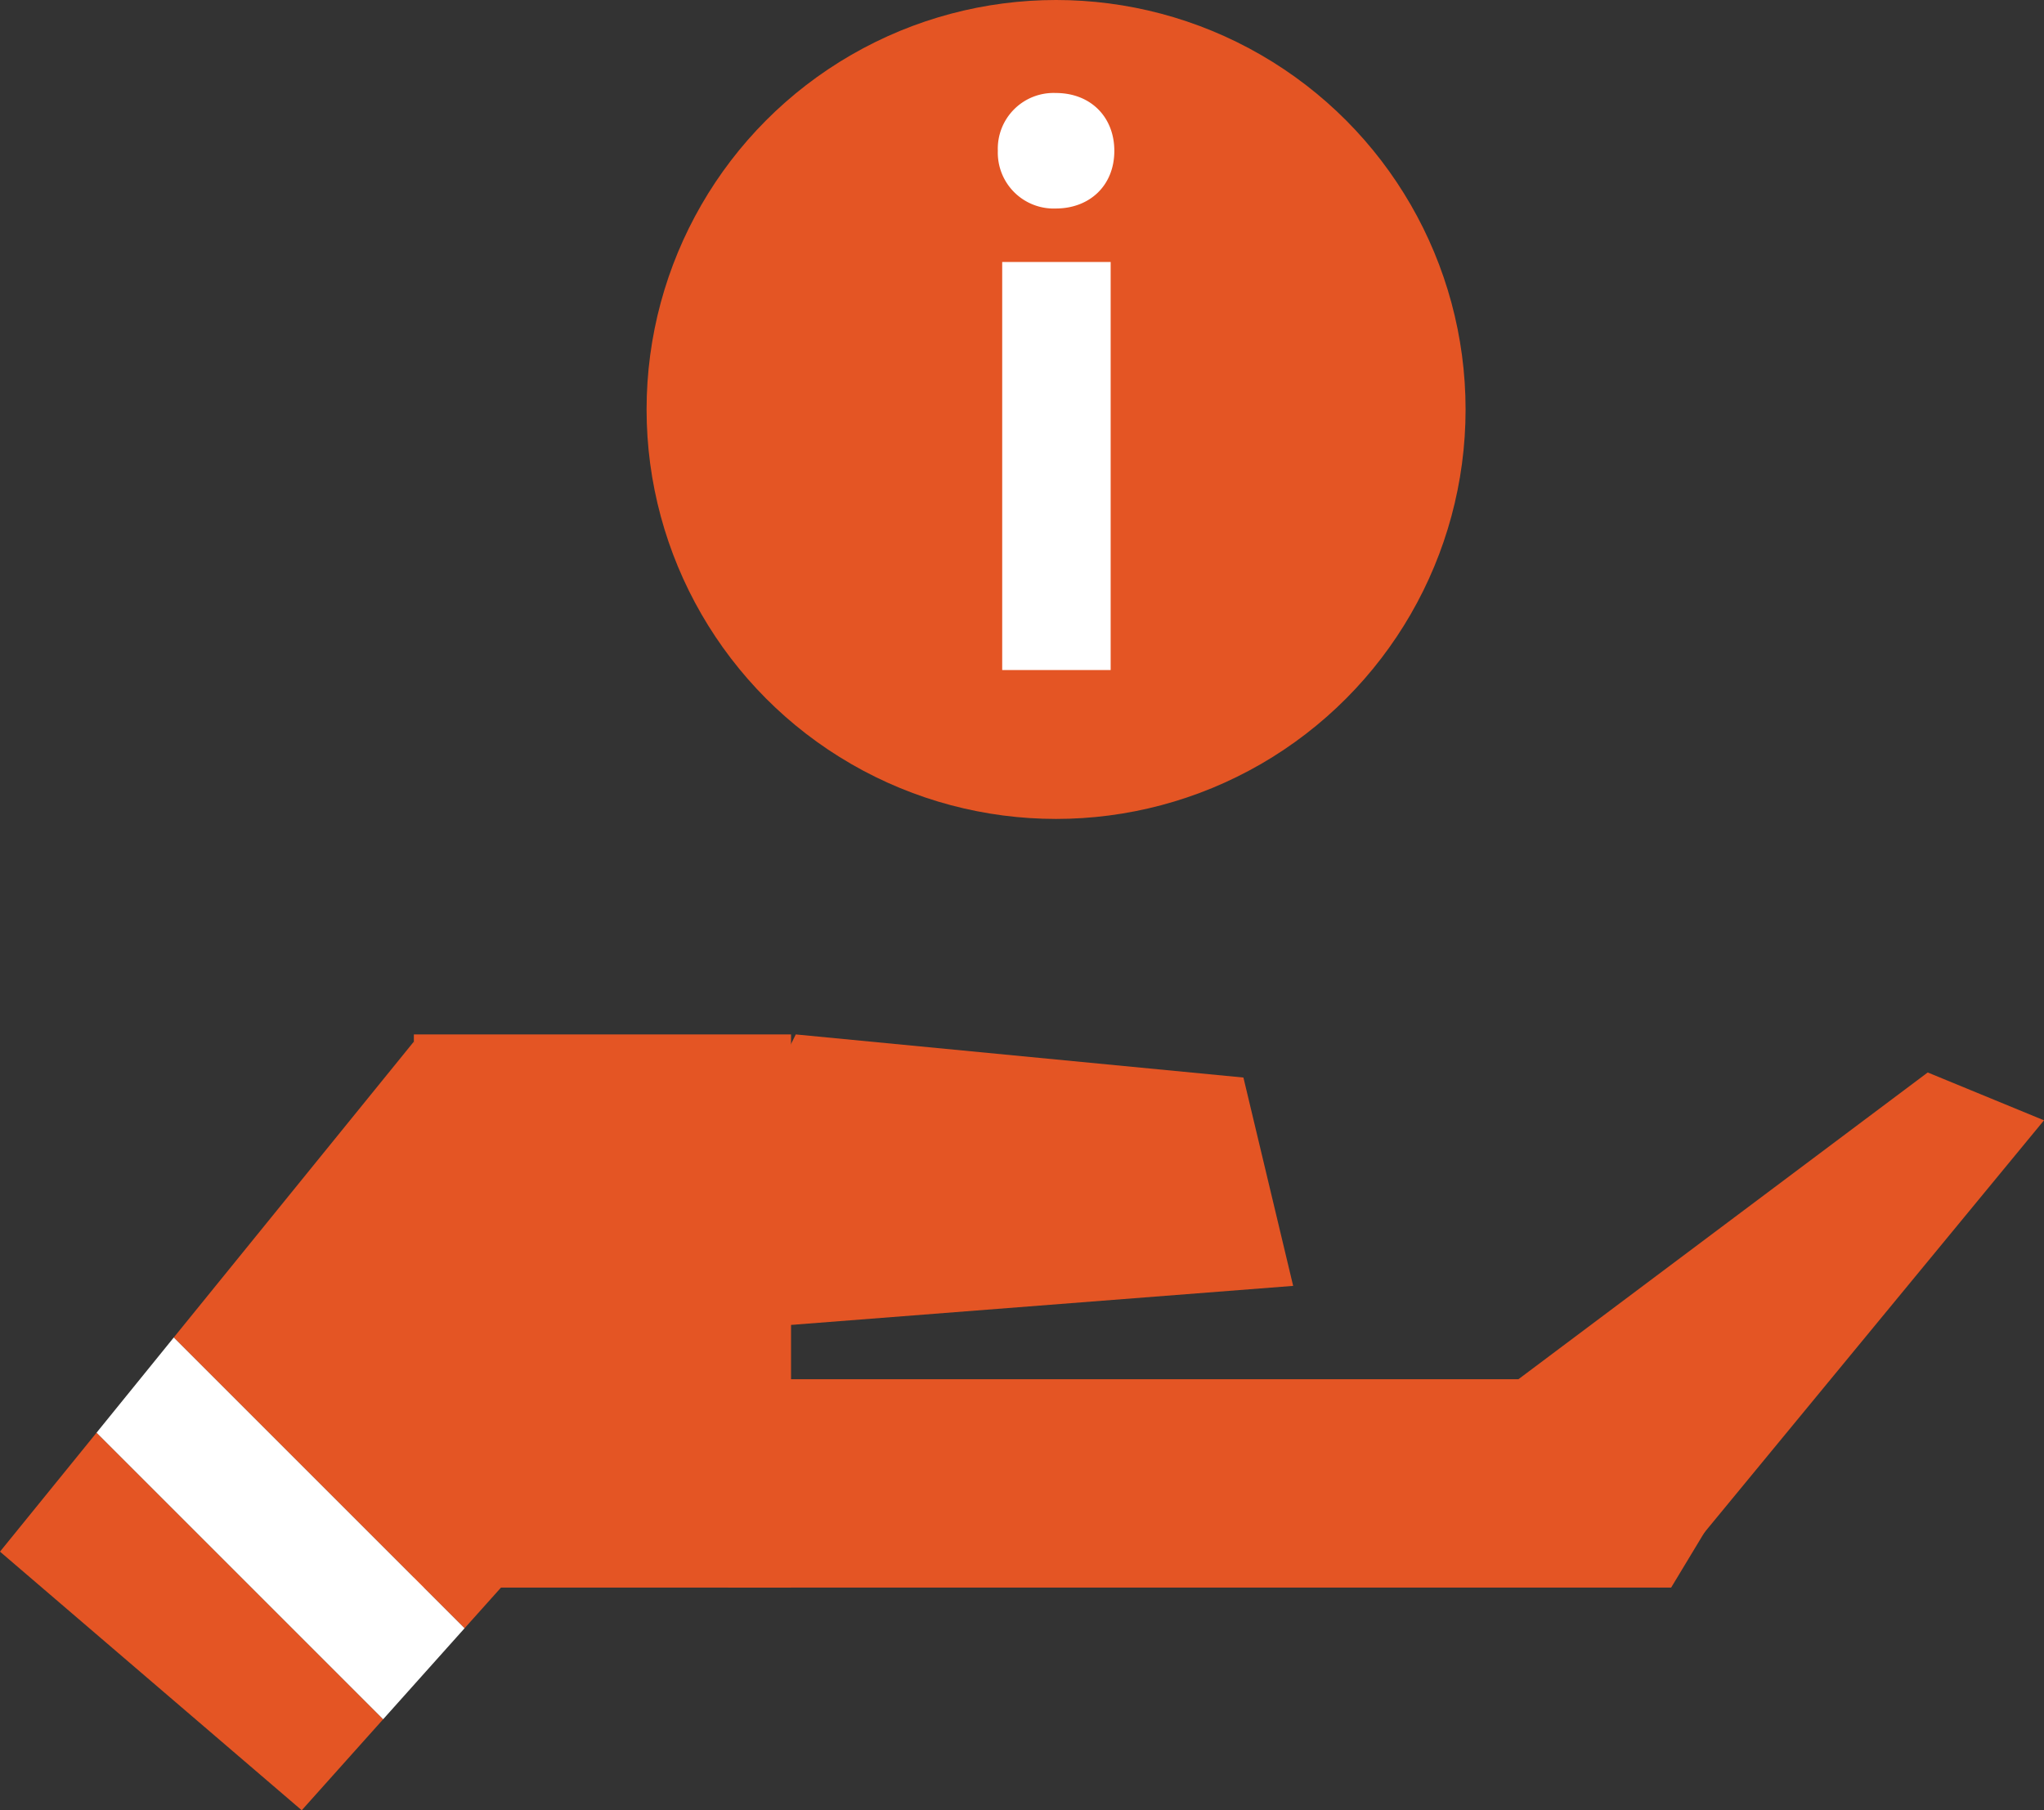
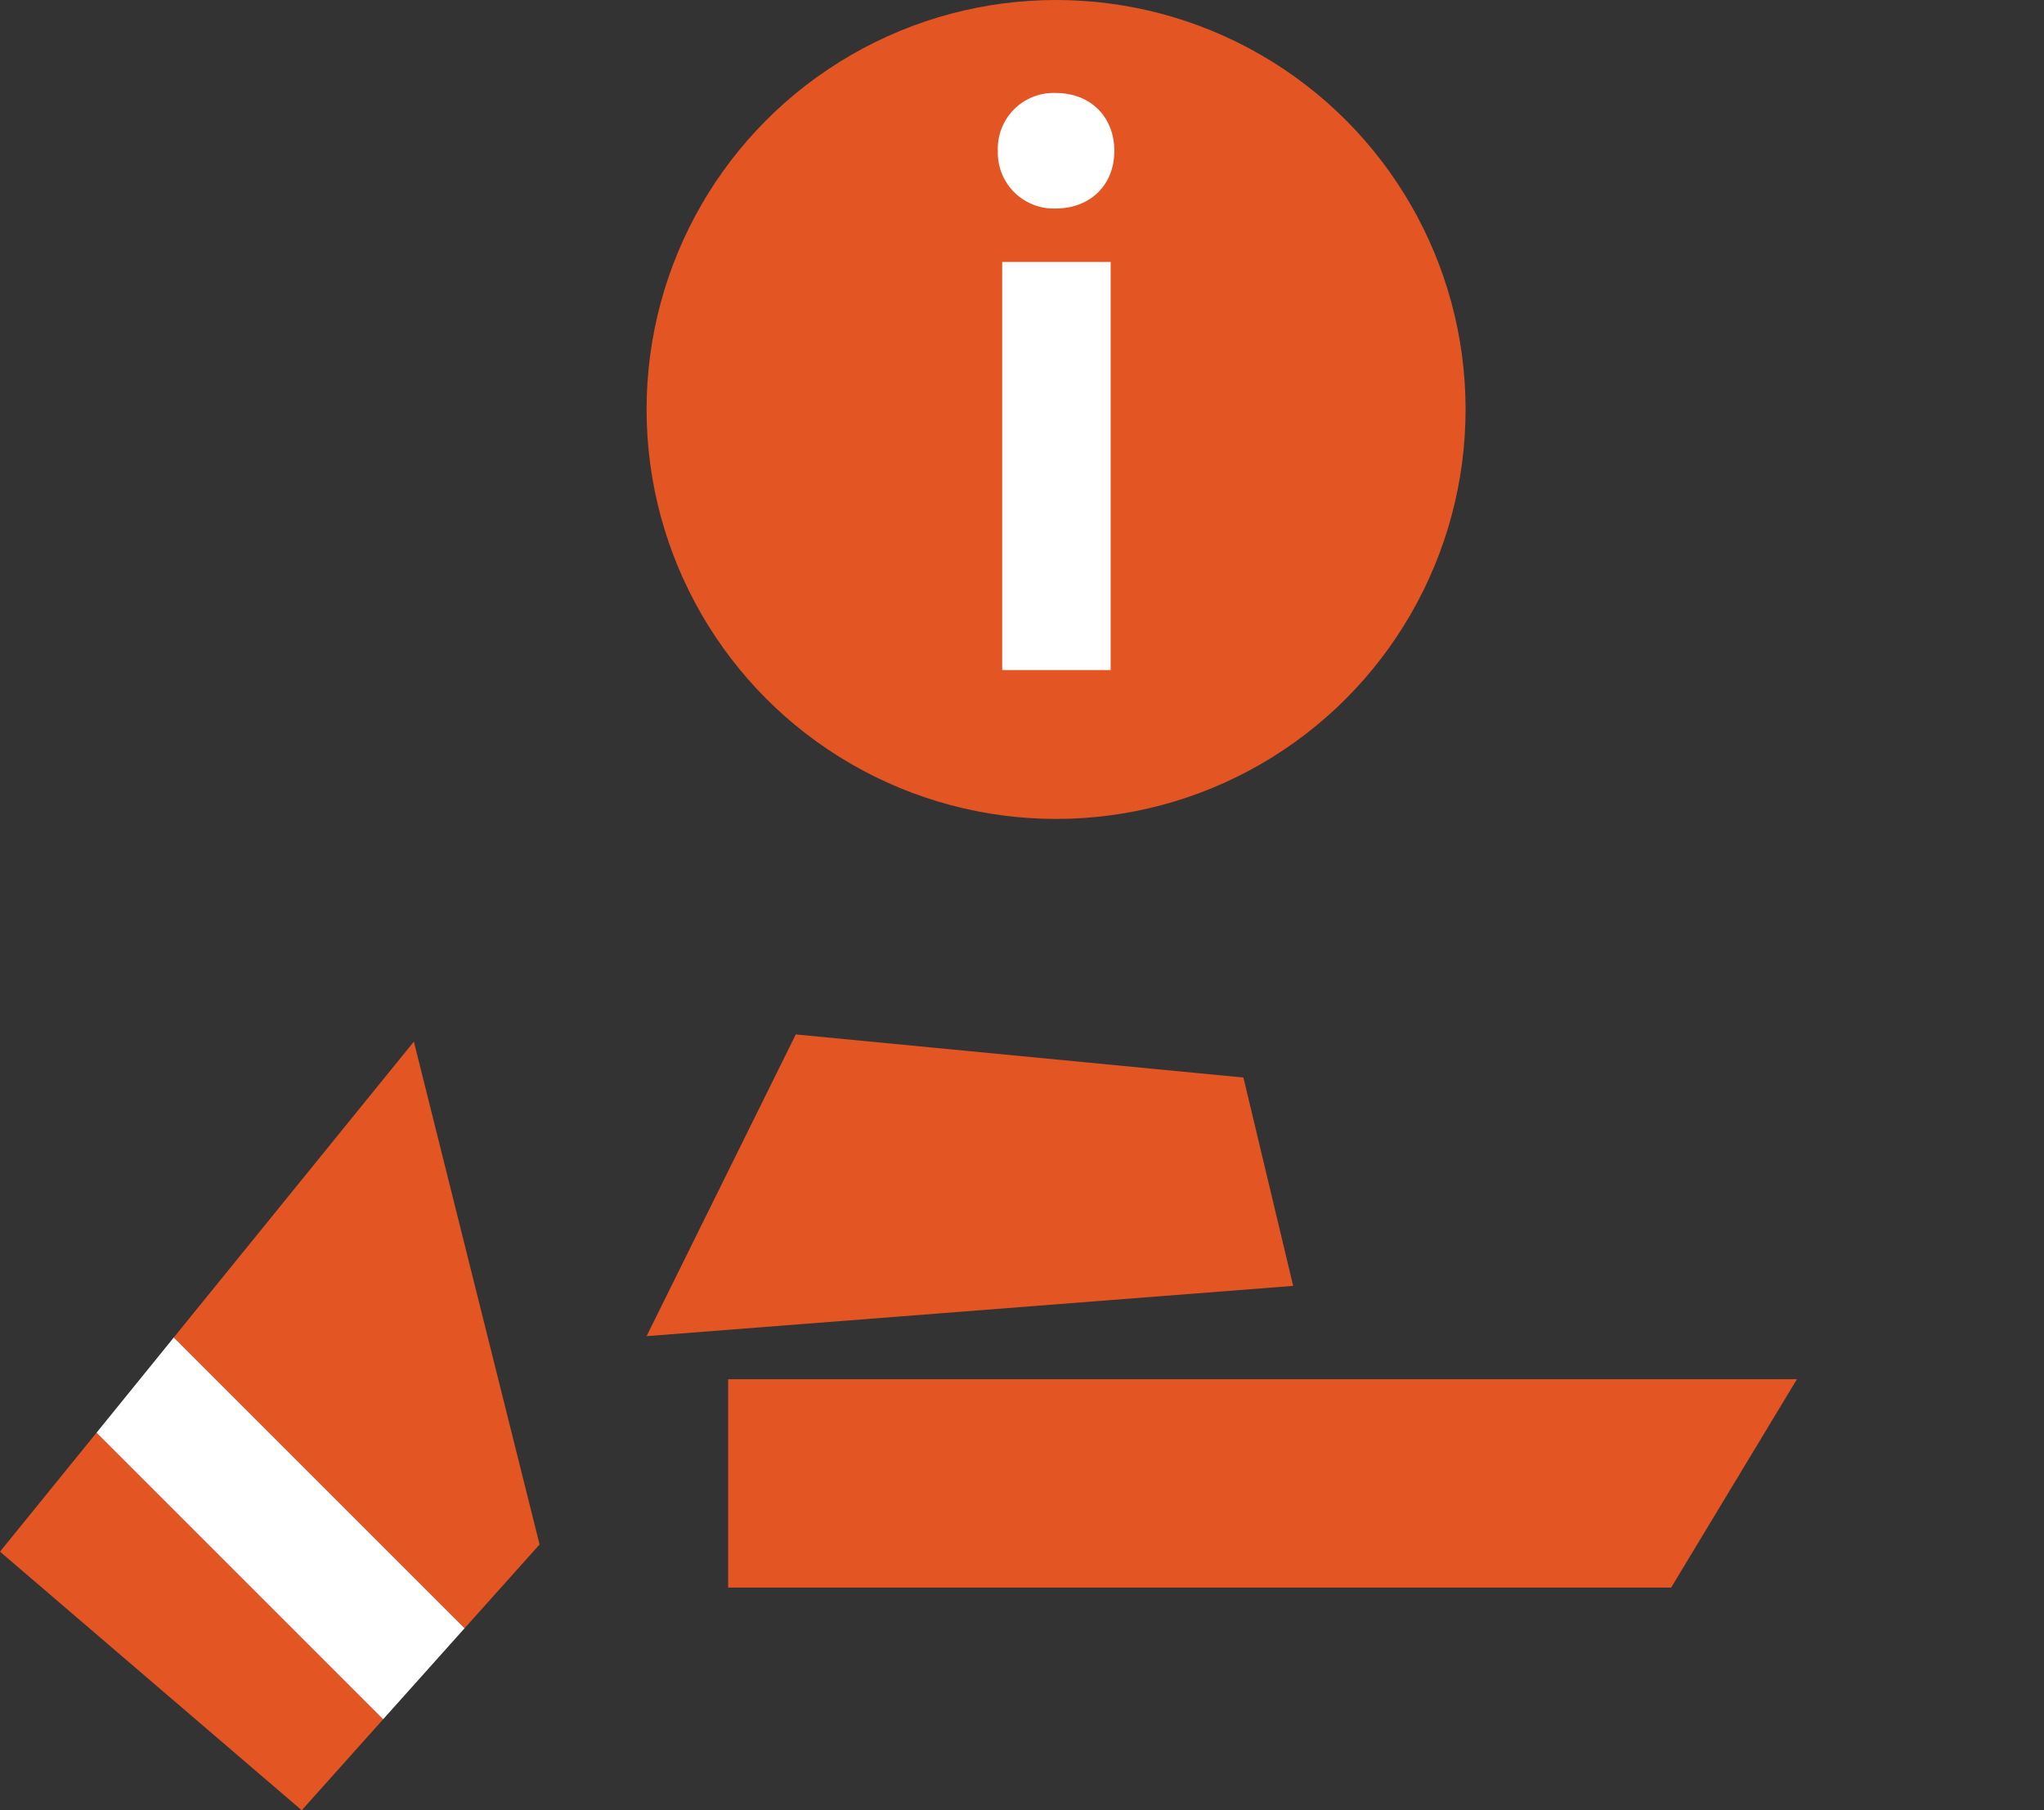
<svg xmlns="http://www.w3.org/2000/svg" width="379.35" height="336" viewBox="0 0 379.35 336">
  <rect x="0" y="0" width="379.35" height="336" fill="#333333" stroke="none" />
  <defs>
    <style>.a{fill:#e45524;}.b{fill:#fff;}</style>
  </defs>
  <title>icon_service</title>
  <polygon class="a" points="310.15 294.67 135.14 294.67 135.14 256 333.49 256 310.15 294.67" />
  <polygon class="a" points="240 238.67 120 248 147.69 192 230.77 200 240 238.67" />
-   <polygon class="a" points="379.35 207.94 307.9 294.67 270.89 264.18 357.77 199.06 379.35 207.94" />
-   <rect class="a" x="60.47" y="208.33" width="102.67" height="70" transform="translate(355.14 131.53) rotate(90)" />
  <polygon class="a" points="0 288 56 336 71.11 319.11 17.92 265.92 0 288" />
  <polygon class="a" points="100.14 286.67 76.81 193.33 32.25 248.25 86.22 302.22 100.14 286.67" />
  <line class="b" x1="17.92" y1="265.92" x2="32.25" y2="248.25" />
  <line class="b" x1="86.22" y1="302.22" x2="71.11" y2="319.11" />
  <polygon class="b" points="32.25 248.25 17.92 265.92 71.11 319.11 86.22 302.22 32.25 248.25" />
  <circle class="a" cx="196" cy="76" r="76" />
  <path class="b" d="M195.94,38.7A10.37,10.37,0,0,1,185.19,28a10.35,10.35,0,0,1,10.75-10.74c6.51,0,10.87,4.49,10.87,10.74C206.81,34.48,202.19,38.7,195.94,38.7Zm10.19,85.67H186V48.63h20.13Z" />
</svg>